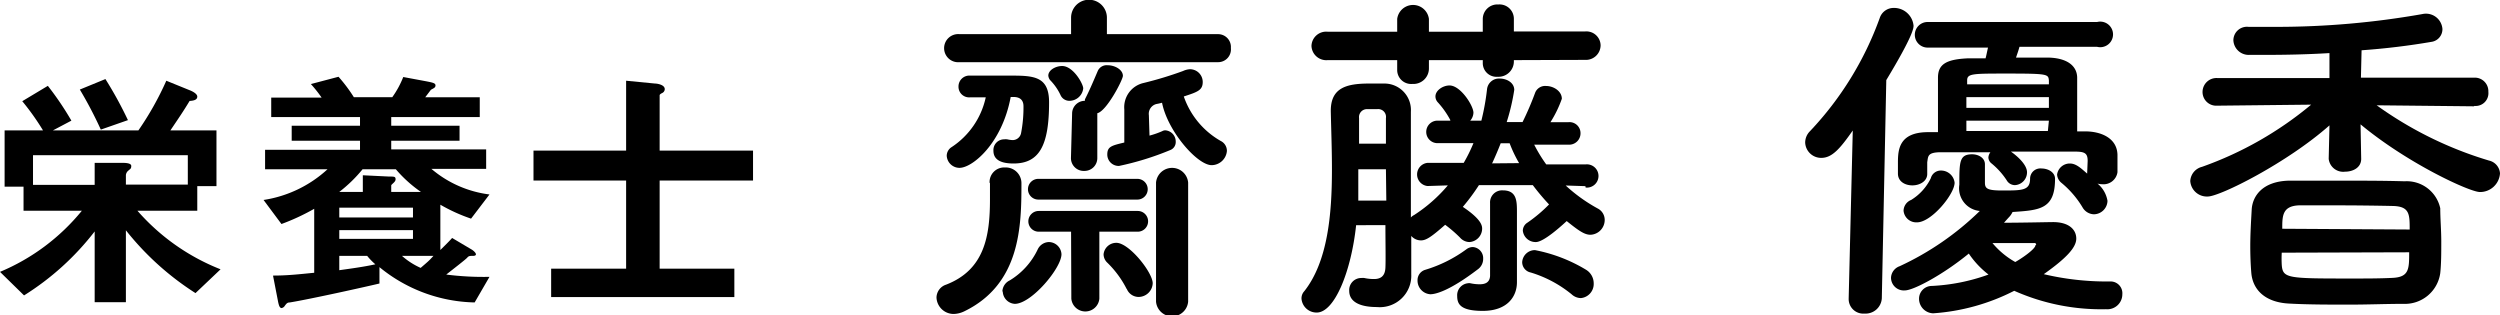
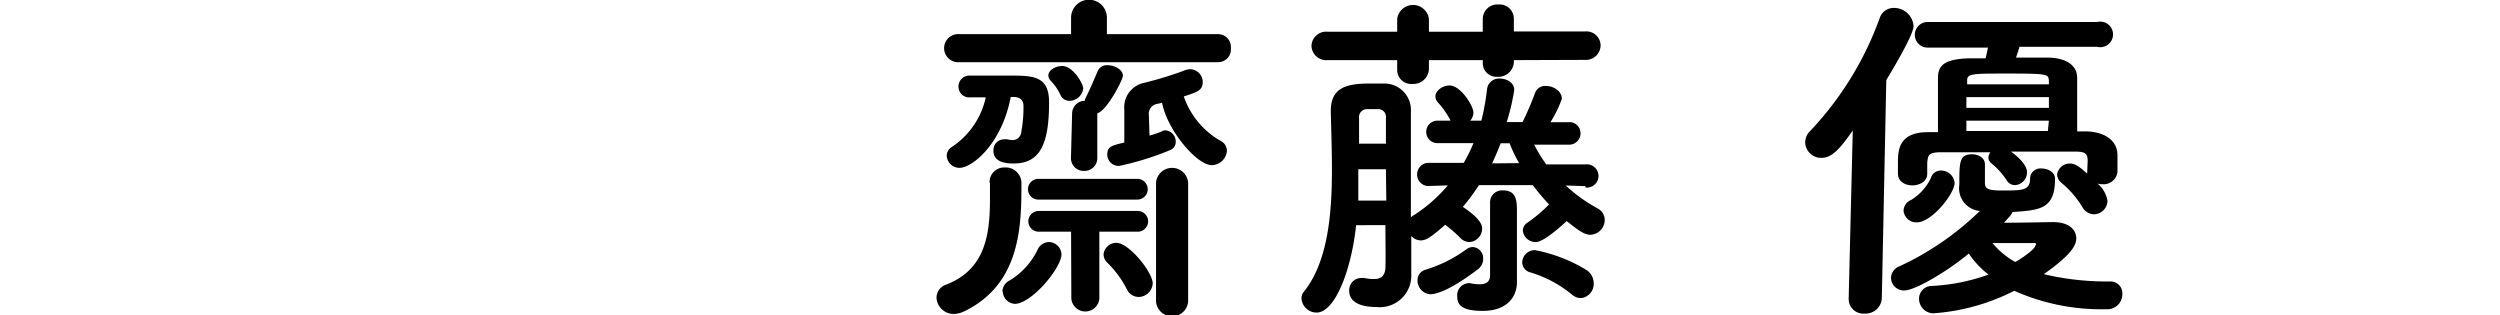
<svg xmlns="http://www.w3.org/2000/svg" viewBox="0 0 195.41 24.64">
  <g id="Layer_2" data-name="Layer 2">
    <g id="文字">
-       <path d="M15.28,22.91A22.08,22.08,0,0,1,9.84,18v5.62H7.4V18.09a21.1,21.1,0,0,1-5.52,5L0,21.25a16.41,16.41,0,0,0,6.4-4.78H1.84V14.59H.36v-4.4h3A19.3,19.3,0,0,0,1.74,7.91l2-1.2A23.39,23.39,0,0,1,5.58,9.43l-1.44.76h6.68A23.7,23.7,0,0,0,13,6.31l1.82.74c.16.06.6.26.6.5s-.24.32-.6.34c-.52.86-.8,1.26-1.5,2.3h3.6v4.36H15.42v1.92H10.74a16.81,16.81,0,0,0,6.5,4.58Zm-.6-10.78H2.58v2.32H7.4V12.73l2.16,0c.18,0,.7,0,.7.24s-.1.24-.22.36a.51.51,0,0,0-.2.36v.74h4.84Zm-6.8-2A31.52,31.52,0,0,0,6.24,7l2-.82A30.37,30.37,0,0,1,10,9.39Z" />
-       <path d="M36.82,17.09A13.26,13.26,0,0,1,34.42,16v3.54c.06-.06.66-.64.92-.94l1.52.9c.14.08.34.26.34.38S37,20,37,20c-.28,0-.36,0-.48.14s-1.08.88-1.64,1.32a23,23,0,0,0,3.38.18l-1.16,2a12.09,12.09,0,0,1-7.44-2.76l0,1.28c-1,.24-5.4,1.22-7,1.48-.22,0-.28.1-.44.32a.41.41,0,0,1-.2.12c-.16,0-.22-.2-.28-.48l-.4-2.06c1.14,0,2-.1,3.22-.22v-5A17.06,17.06,0,0,1,22,17.51l-1.4-1.88a9.49,9.49,0,0,0,5-2.4H20.72V11.71h7.42V11H22.8V9.83h5.34V9.15H21.2V7.63h3.94a10.3,10.3,0,0,0-.84-1.06L26.46,6a12,12,0,0,1,1.2,1.6h3a7.27,7.27,0,0,0,.86-1.58l1.72.32c.62.12.8.16.8.34s-.16.22-.36.34l-.44.58h4.26V9.15H30.58v.68h5.34V11H30.58v.68H38v1.52H33.72a8.66,8.66,0,0,0,4.54,2Zm-5.88-3.86h-2.6A11,11,0,0,1,26.52,15h1.84v-1.3l2.06.1c.4,0,.5,0,.5.22s-.34.38-.34.48V15H32.9A10.16,10.16,0,0,1,30.94,13.23Zm1.34,3H26.52V17h5.76Zm0,1.76H26.52v.68h5.76ZM28.7,20H26.52v1.12c1-.14,1.9-.26,2.82-.46A5,5,0,0,1,28.7,20Zm2.72,0a5.66,5.66,0,0,0,1.46.94c.58-.5.66-.56,1-.94Z" />
-       <path d="M51.56,14.11V21H57.4v2.22H43.08V21h5.86V14.11H41.7V11.77h7.24V6.31l2.26.22c.14,0,.76.08.76.44a.34.34,0,0,1-.2.3c-.12.06-.2.12-.2.18v4.32h7.3v2.34Z" />
      <path d="M77.35,14.28a1.14,1.14,0,0,1,1.19-1.19,1.23,1.23,0,0,1,1.3,1.24c0,3.32-.06,7.86-4.46,10a2,2,0,0,1-.83.21,1.34,1.34,0,0,1-1.35-1.29,1.08,1.08,0,0,1,.75-1c3-1.16,3.43-3.78,3.43-6.67,0-.43,0-.83,0-1.26ZM75,4.86a1.1,1.1,0,1,1,0-2.19h8.72l0-1.29v0a1.4,1.4,0,0,1,2.8,0v0l0,1.29h8.69a1,1,0,0,1,1,1.08,1,1,0,0,1-1,1.11Zm4,2.72c-.68,3.65-3,5.54-4,5.54a1,1,0,0,1-1-.95.81.81,0,0,1,.38-.67,6.22,6.22,0,0,0,2.67-3.89l-1.24,0h0a.83.83,0,0,1-.89-.84.85.85,0,0,1,.92-.86c1,0,2.13,0,3.21,0C80.86,5.91,82,6,82,8c0,3.37-.76,4.78-2.78,4.78-1.27,0-1.57-.49-1.57-1a.84.84,0,0,1,.84-.89,1,1,0,0,1,.24,0,2.25,2.25,0,0,0,.41.06.67.67,0,0,0,.67-.54A10.58,10.58,0,0,0,80,8.31c0-.54-.33-.73-.79-.73Zm-.65,15.2a1,1,0,0,1,.57-.86,5.66,5.66,0,0,0,2.18-2.4,1,1,0,0,1,.87-.6,1,1,0,0,1,1,.95c0,1.08-2.35,3.88-3.65,3.88A1,1,0,0,1,78.38,22.78Zm2.81-7.18a.81.81,0,0,1,0-1.62h7.74a.81.81,0,1,1,0,1.62Zm2.56,2.51H81.19a.81.81,0,0,1,0-1.62h7.74a.81.81,0,1,1,0,1.62h-3v5.24a1.1,1.1,0,0,1-2.19,0ZM83.59,7.88a.75.75,0,0,1-.7-.46,4.26,4.26,0,0,0-.81-1.16.65.65,0,0,1-.14-.35c0-.43.57-.75,1.08-.75.87,0,1.65,1.4,1.65,1.75A1.09,1.09,0,0,1,83.59,7.88Zm.21,1a1,1,0,0,1,1-1s0-.08,0-.11c.33-.65.54-1.13,1-2.21a.76.76,0,0,1,.78-.46c.57,0,1.19.35,1.19.83,0,.3-1.27,2.76-2,2.92v3.51a1,1,0,0,1-1,1,1,1,0,0,1-1.06-1Zm4.27,13.72a7.74,7.74,0,0,0-1.51-2.06.91.91,0,0,1-.3-.67,1,1,0,0,1,1-.89c1,0,2.84,2.32,2.84,3.16A1.11,1.11,0,0,1,89,23.21,1,1,0,0,1,88.07,22.57Zm1.78-12a6.75,6.75,0,0,0,1-.35.45.45,0,0,1,.27-.06.88.88,0,0,1,.78.89.67.67,0,0,1-.43.65,22.42,22.42,0,0,1-4,1.24.89.89,0,0,1-.92-.89c0-.62.33-.7,1.33-.94,0-.87,0-1.7,0-2.59a1.94,1.94,0,0,1,1.49-2.06,28.44,28.44,0,0,0,3.1-.94,1.49,1.49,0,0,1,.54-.14,1,1,0,0,1,1,1c0,.64-.4.78-1.48,1.13a6.39,6.39,0,0,0,2.89,3.48.86.86,0,0,1,.48.78,1.21,1.21,0,0,1-1.19,1.11c-1.13,0-3.45-2.67-3.88-4.88a4.21,4.21,0,0,1-.44.1.79.79,0,0,0-.59.87Zm.51,3.67a1.26,1.26,0,0,1,2.51,0v9.31a1.26,1.26,0,0,1-2.51,0Z" />
      <path d="M123.92,14.55l-1.54-.05a12.64,12.64,0,0,0,2.51,1.8,1,1,0,0,1,.54.87,1.16,1.16,0,0,1-1.11,1.18c-.46,0-.89-.29-1.86-1.07-1.78,1.64-2.29,1.64-2.43,1.64a1,1,0,0,1-1-.89.75.75,0,0,1,.35-.62,11.32,11.32,0,0,0,1.7-1.43,17.52,17.52,0,0,1-1.27-1.51H115.6a15.89,15.89,0,0,1-1.26,1.7c1.4.94,1.51,1.43,1.51,1.7a1.06,1.06,0,0,1-1,1.05,1,1,0,0,1-.73-.35,10.36,10.36,0,0,0-1.16-1c-1.08.95-1.49,1.22-1.89,1.22a1,1,0,0,1-.76-.35c0,.92,0,2.24,0,2.94v.06A2.46,2.46,0,0,1,107.62,24c-1.22,0-2.16-.35-2.16-1.27a.94.94,0,0,1,.94-1,1,1,0,0,1,.24,0,3.45,3.45,0,0,0,.76.08c.48,0,.86-.19.89-.89s0-1.94,0-3.32H106c-.38,3.59-1.68,6.83-3.08,6.83a1.18,1.18,0,0,1-1.19-1.08.82.82,0,0,1,.22-.59c1.83-2.32,2.16-6,2.16-9.5,0-1.6-.06-3.16-.09-4.56V8.66c0-1.78,1.19-2.13,3-2.13.43,0,.81,0,1.19,0a2.07,2.07,0,0,1,2.07,2.21V17a.76.76,0,0,1,.25-.19,11.94,11.94,0,0,0,2.64-2.32l-1.59.05h0a.91.91,0,0,1,0-1.81h0l2.83,0a12.21,12.21,0,0,0,.76-1.54l-2.81,0h0a.88.88,0,1,1,0-1.76h1l0-.05a6.7,6.7,0,0,0-1-1.41.68.68,0,0,1-.16-.43c0-.48.59-.86,1.1-.86.87,0,1.87,1.59,1.87,2.13a1,1,0,0,1-.25.62h.87A18.83,18.83,0,0,0,116.23,7a.94.94,0,0,1,1-.86c.54,0,1.13.32,1.13.89a16.47,16.47,0,0,1-.59,2.51h1.24A23.6,23.6,0,0,0,120,7.23a.84.84,0,0,1,.84-.51c.6,0,1.24.41,1.24,1a8.88,8.88,0,0,1-.89,1.83h1.41a.86.86,0,0,1,.94.87.89.89,0,0,1-.92.89h0l-2.7,0a11.52,11.52,0,0,0,.94,1.54l3.08,0h0a.91.91,0,1,1,0,1.81ZM118.33,4.7v.1A1.2,1.2,0,0,1,117.06,6a1.07,1.07,0,0,1-1.16-1.08V4.7h-4.21v.67a1.21,1.21,0,0,1-1.29,1.19,1.09,1.09,0,0,1-1.19-1.08V4.7h-5.43a1.16,1.16,0,0,1-1.27-1.11,1.15,1.15,0,0,1,1.27-1.11h5.43v-1a1.25,1.25,0,0,1,2.48,0v1h4.21v-1A1.14,1.14,0,0,1,117.12.35a1.12,1.12,0,0,1,1.21,1.11v1h5.56a1.11,1.11,0,0,1,1.22,1.08,1.15,1.15,0,0,1-1.22,1.14Zm-10,8.53h-2.16c0,.81,0,1.64,0,2.45h2.19Zm0-2c0-.76,0-1.43,0-2a.61.61,0,0,0-.67-.7h-.81a.62.62,0,0,0-.62.7v2ZM111.8,23a1.07,1.07,0,0,1-1-1.08.84.84,0,0,1,.6-.83,10.58,10.58,0,0,0,3.24-1.62.84.84,0,0,1,.48-.16.87.87,0,0,1,.81.91,1,1,0,0,1-.43.84C113.28,22.75,112.2,23,111.8,23Zm4.67-7.12a.94.94,0,0,1,1-1c1.1,0,1.1.86,1.1,1.72,0,1.14,0,2.73,0,3.11,0,.57,0,1.59,0,2.29v.06c0,1.13-.76,2.24-2.67,2.24-1.73,0-2-.52-2-1.16a.94.94,0,0,1,.84-1,.49.49,0,0,1,.19,0,3.33,3.33,0,0,0,.73.08c.43,0,.78-.14.81-.65V20.3c0-1.46,0-3.54,0-4.37Zm2.27-3.13A10,10,0,0,1,118,11.2h-.7c-.21.54-.43,1.05-.67,1.57ZM122.84,23a9.32,9.32,0,0,0-3.19-1.7.83.83,0,0,1-.67-.81,1,1,0,0,1,1-.94,12.13,12.13,0,0,1,4,1.54,1.24,1.24,0,0,1,.59,1.05,1.11,1.11,0,0,1-1,1.16A1.09,1.09,0,0,1,122.84,23Z" />
      <path d="M144.5,23.32l.32-13.12c-1,1.43-1.62,2.14-2.46,2.14a1.25,1.25,0,0,1-1.26-1.19,1.26,1.26,0,0,1,.37-.89,25.35,25.35,0,0,0,5.46-8.86A1.14,1.14,0,0,1,148,.62,1.53,1.53,0,0,1,149.57,2c0,.19,0,.73-2.13,4.26l-.35,17.06a1.27,1.27,0,0,1-1.35,1.19,1.14,1.14,0,0,1-1.24-1.16Zm12.14-5.91c1.38,0,3.48-.05,3.84-.05,1.24,0,1.81.59,1.81,1.29s-.79,1.54-2.54,2.78A21.48,21.48,0,0,0,165,22a.92.92,0,0,1,.89,1,1.17,1.17,0,0,1-1.27,1.17,16.72,16.72,0,0,1-7.18-1.44,16.33,16.33,0,0,1-6.34,1.76A1.14,1.14,0,0,1,150,23.35a1,1,0,0,1,1-1,15.09,15.09,0,0,0,4.43-.89,7,7,0,0,1-1.54-1.64c-2,1.64-4.32,2.88-5,2.88a1,1,0,0,1-1.08-1,1,1,0,0,1,.67-.89,22.45,22.45,0,0,0,6.27-4.32,1.78,1.78,0,0,1-1.6-2.05c0-1.79,0-2.38,1-2.38.48,0,1,.27,1,.78s0,1.22,0,1.43c0,.46.16.62,1.35.62,1.59,0,2.18,0,2.18-.94a.8.8,0,0,1,.89-.78c.52,0,1.06.29,1.06.81,0,2.37-1.19,2.45-3.32,2.59a1.6,1.6,0,0,1-.33.46Zm6.54-4.83c0-.6-.22-.73-1-.73-1.41,0-3.22,0-5,0,.32.22,1.26.95,1.26,1.62a1,1,0,0,1-.94,1,.74.74,0,0,1-.65-.38,5.79,5.79,0,0,0-1.19-1.32.62.62,0,0,1-.24-.46.71.71,0,0,1,.16-.41c-1.43,0-2.78,0-3.86,0s-1,.32-1.08.78v.92c0,.57-.59.89-1.16.89s-1.13-.3-1.13-.92v-.86c0-1,.08-2.35,2.29-2.38h.84c0-1.48,0-3.21,0-4.26s.65-1.43,2.32-1.51c.27,0,.78,0,1.4,0,.06-.22.11-.49.19-.84l-4.72,0a1,1,0,0,1-1-1,1,1,0,0,1,1-1h13.25a1,1,0,1,1,0,1.94l-6.07,0c-.08.3-.19.6-.27.84,1,0,2,0,2.4,0,1.51,0,2.35.59,2.38,1.54,0,.51,0,1.18,0,1.94s0,1.54,0,2.29H163c1.13,0,2.46.46,2.51,1.81v1.38a1.1,1.1,0,0,1-1.19.94,1.38,1.38,0,0,1-.37-.05,2.21,2.21,0,0,1,.78,1.35,1.08,1.08,0,0,1-1.06,1.05,1.06,1.06,0,0,1-.89-.54,7.41,7.41,0,0,0-1.64-1.91.91.91,0,0,1-.35-.65,1,1,0,0,1,1-.87c.48,0,.86.36,1.35.79Zm-14.39,3.89a.93.93,0,0,1,.59-.84,4.06,4.06,0,0,0,1.54-1.7.81.81,0,0,1,.78-.6,1.07,1.07,0,0,1,1.08.95c0,.89-1.81,3.1-2.94,3.1A1,1,0,0,1,148.79,16.47Zm11.36-9.88c0-.11,0-.22,0-.3-.05-.49-.05-.54-3.26-.54-2.73,0-3.13,0-3.13.54l0,.3Zm0,1H153.7v.84h6.45Zm0,1.84H153.7l0,.81c1.05,0,2.1,0,3.18,0s2.16,0,3.19,0Zm-1,9.71A.12.12,0,0,0,159,19h-.05c-.11,0-1.89,0-3.21,0a6.36,6.36,0,0,0,1.78,1.48C157.86,20.3,159.1,19.49,159.1,19.16Z" />
-       <path d="M193.36,8.31l-7.59-.08a29.42,29.42,0,0,0,8.78,4.32,1.1,1.1,0,0,1,.86,1,1.56,1.56,0,0,1-1.57,1.46c-.8,0-5.66-2.24-9.33-5.29l.05,2.7v0c0,.67-.62,1-1.27,1a1.14,1.14,0,0,1-1.27-1v0l.06-2.62c-3.32,2.94-8.56,5.56-9.51,5.56a1.3,1.3,0,0,1-1.37-1.21,1.21,1.21,0,0,1,.92-1.11,27.8,27.8,0,0,0,8.53-4.86l-7.35.08h0a1.07,1.07,0,0,1-1.14-1.1A1.09,1.09,0,0,1,173.3,6.1l8.78,0,0-1.95c-1.81.11-3.56.14-5.05.14h-1.19a1.2,1.2,0,0,1-1.27-1.14,1.06,1.06,0,0,1,1.19-1.05h.06c.67,0,1.37,0,2.05,0a65.5,65.5,0,0,0,11.47-1,1.29,1.29,0,0,1,1.57,1.16,1,1,0,0,1-.79,1,55.57,55.57,0,0,1-5.53.67l-.05,2.14,8.85,0a1.06,1.06,0,0,1,1.11,1.11,1,1,0,0,1-1.08,1.1Zm-5.51,15.44c-1.32,0-2.75.06-4.18.06-1.62,0-3.24,0-4.7-.08-1.89-.08-2.89-1.06-3-2.41-.05-.62-.08-1.32-.08-2.07,0-.95.06-1.95.11-2.84.05-1.08.84-2.24,2.92-2.29,1.18,0,2.53,0,3.91,0,1.7,0,3.48,0,5.13.05a2.68,2.68,0,0,1,2.78,2.11c0,.81.08,1.7.08,2.59s0,1.73-.08,2.48A2.79,2.79,0,0,1,187.85,23.75Zm-9.5-4a9,9,0,0,0,0,.94c.08,1.08.43,1.08,5.53,1.08,1.05,0,2.13,0,3.13-.05,1.3-.06,1.3-.7,1.3-2Zm10-1.81c0-1.19,0-1.81-1.32-1.84s-3.05-.05-4.62-.05c-.94,0-1.89,0-2.7,0-1.32.05-1.32.83-1.32,1.83Z" />
    </g>
  </g>
</svg>